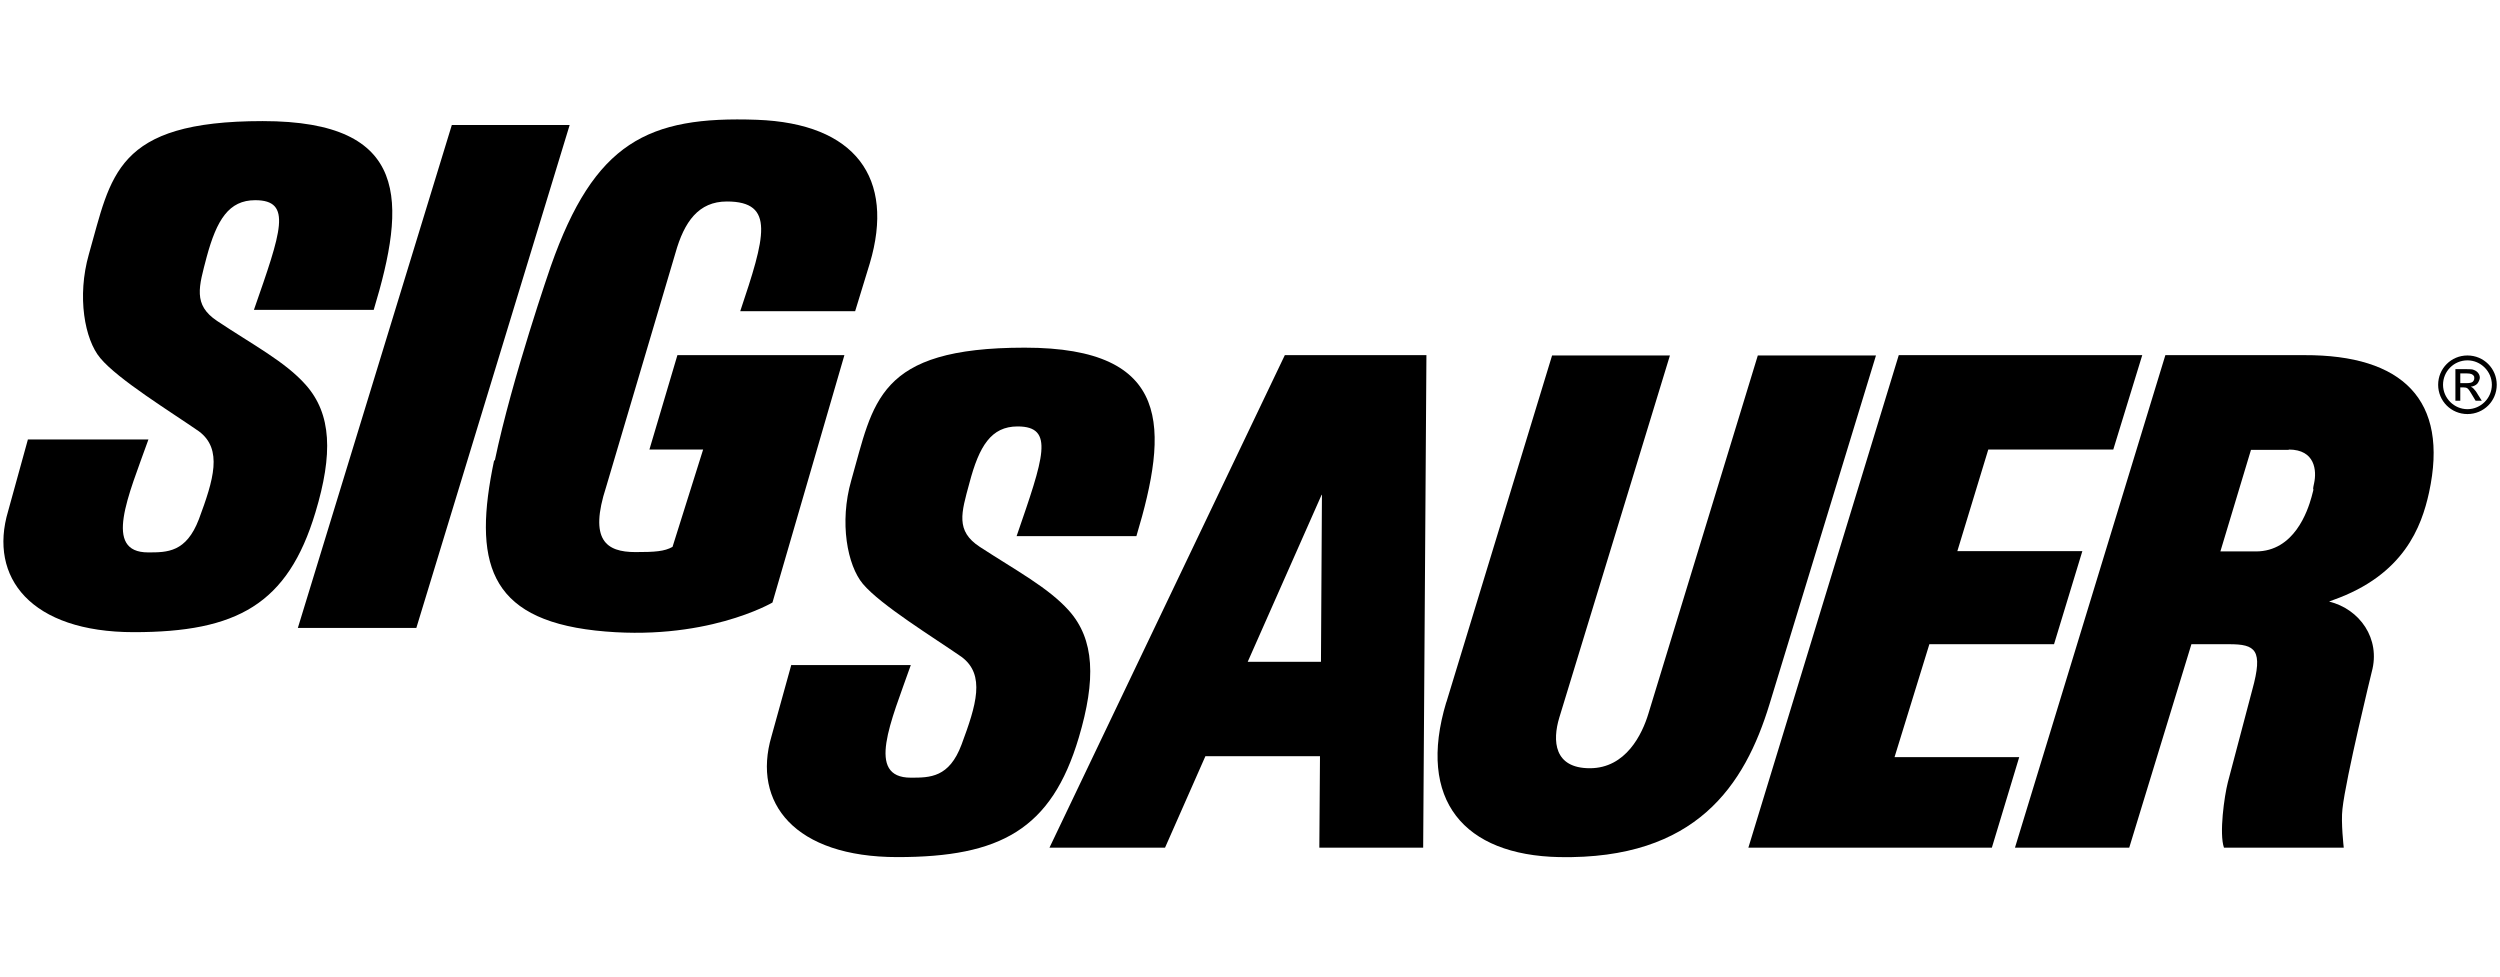
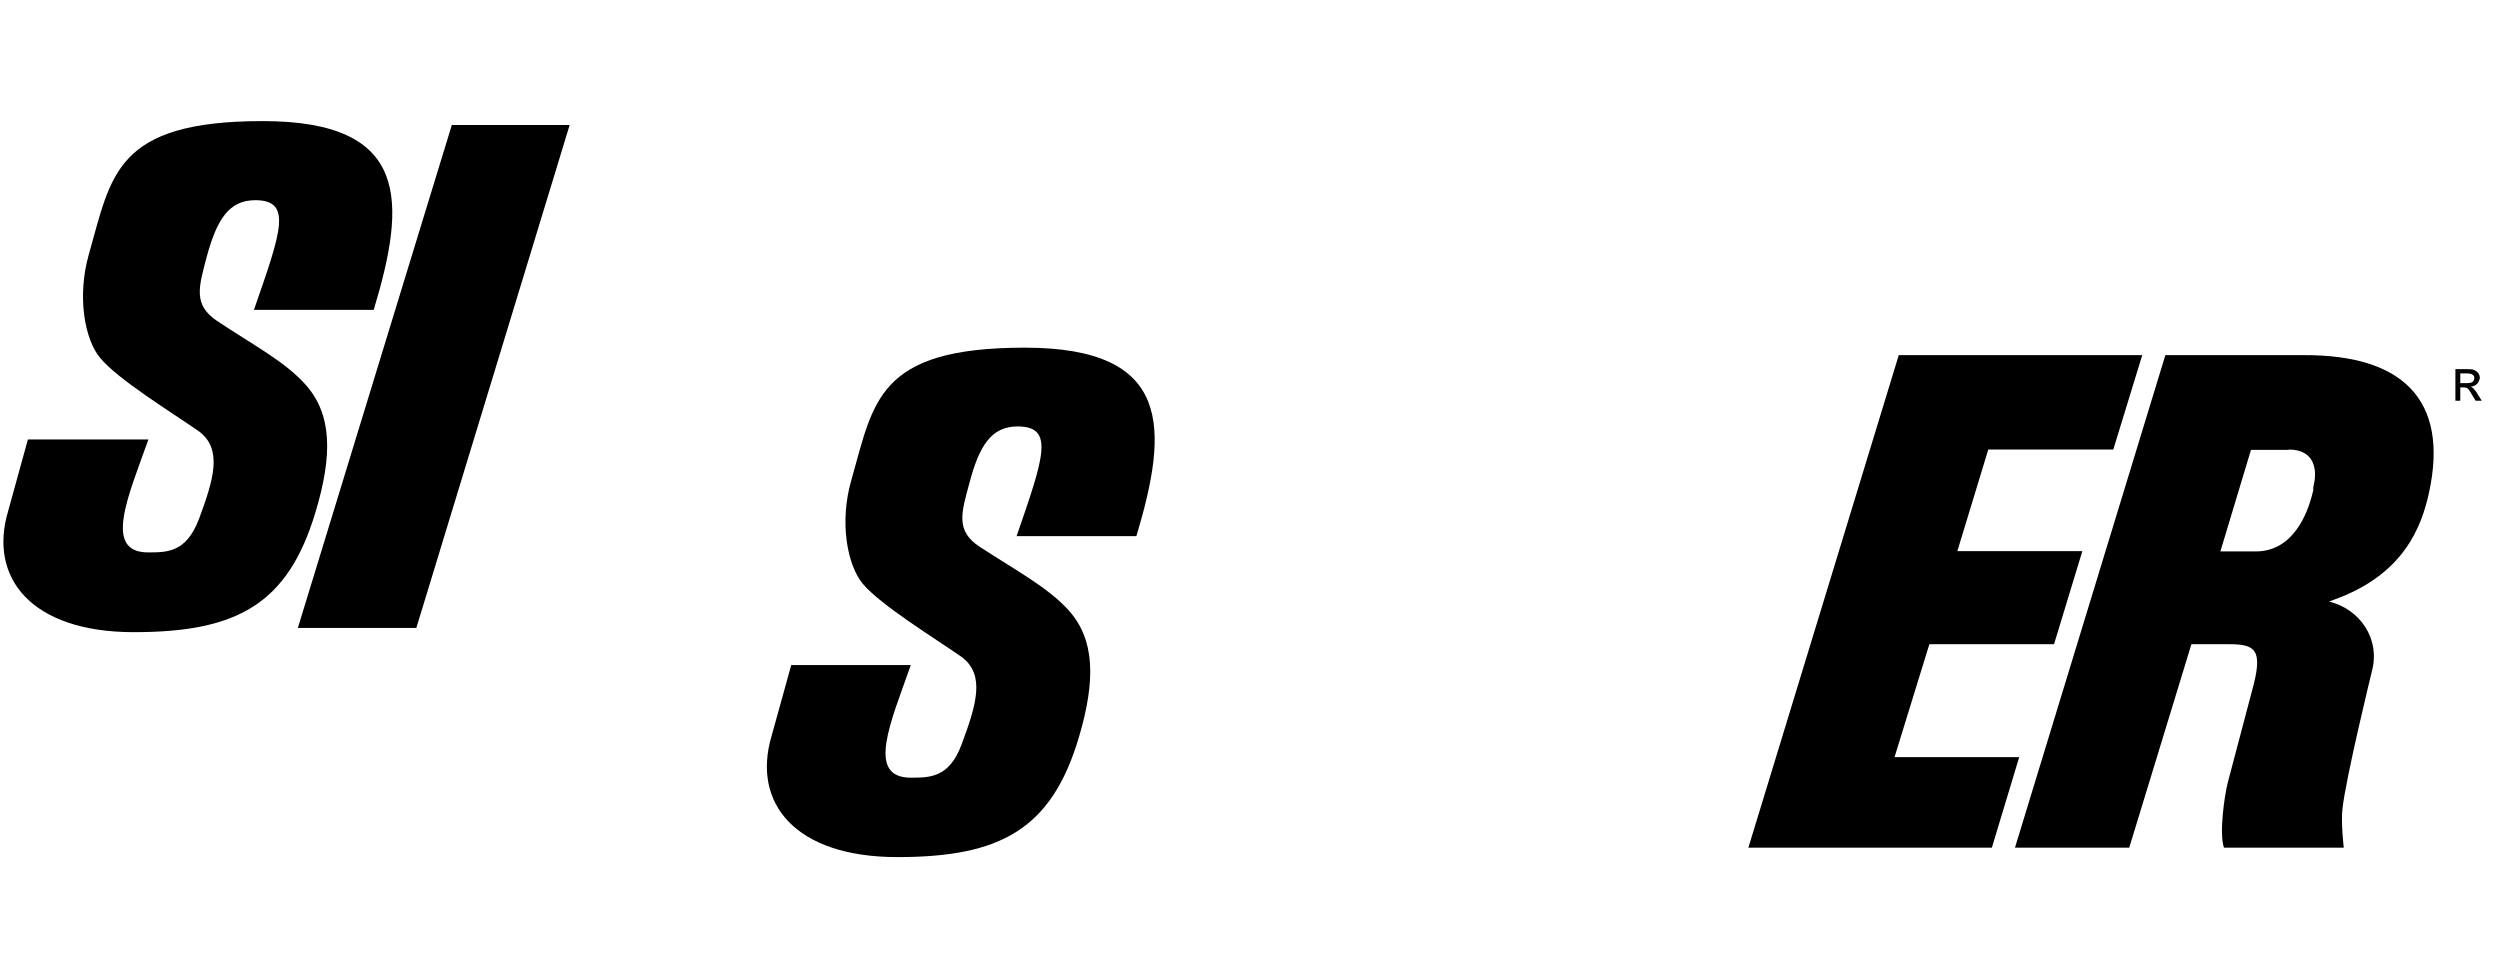
<svg xmlns="http://www.w3.org/2000/svg" id="Ebene_1" version="1.1" viewBox="0 0 768 300">
  <defs>
    <style>
      .st0 {
        fill-rule: evenodd;
      }
    </style>
  </defs>
  <g>
    <path class="st0" d="M703.1,138.1c8.2,0,8.6,6.6,7.8,10.3-.8,3.6.4,0-.8,4.3-1.2,4.3-5.3,16.7-17.1,16.7h-10.9s9.4-31.2,9.4-31.2h11.6ZM684.8,197.9c8.1,0,10.5,1.7,7.1,14l-7.5,28.4c-1.1,4.3-2.7,15.8-1.2,20.1h36.8s-.9-7.8-.4-11.9c1-9.4,9-42.1,9-42.1,2.8-10.2-3.7-19.3-13.1-21.6l1.3-.5c21.7-7.7,27.1-22.5,29.4-33,6.2-28.5-8.2-42.3-38.3-42.2h-42.7c0,0-46.2,151.3-46.2,151.3h35.1l19.1-62.5h11.5Z" />
    <path d="M8.6,134.9l-6.1,22.1c-6.1,20.4,7,37.2,38.6,37.2s47.3-8.5,55.8-36.8c5.4-17.9,5-30.2-3-39.2-6.3-7.1-16.1-12.2-27.2-19.6-7.5-5-5.6-10.5-3.2-19.7,3.1-11.4,6.8-17.4,14.9-17.4,11.5,0,8,9.6-.4,33.7h36.8c10-33.1,11.4-58-34.1-58s-46.5,16.8-53.4,40.9c-3.7,13-1.3,26.2,3.5,31.9,5.5,6.6,21.5,16.4,30.3,22.5,7.4,5.5,4.5,14.9,0,27-3.9,10.2-9.7,10.2-15.6,10.2-13.9,0-6.1-17.3.1-34.7H8.6Z" />
    <path d="M243.1,204.2l-6.1,22c-6,20.4,7.1,37.1,38.7,37.1s47.3-8.5,55.7-36.7c5.3-17.8,4.9-30.2-3.1-39.1-6.3-7-16.1-12.2-27.3-19.5-7.5-4.9-5.7-10.4-3.2-19.6,3-11.4,6.7-17.4,14.8-17.4,11.5,0,8,9.6-.3,33.7h36.8c9.9-33,11.2-57.9-34.3-57.9s-46.4,16.7-53.3,40.8c-3.7,12.9-1.2,26.1,3.6,31.8,5.5,6.5,21.5,16.3,30.3,22.4,7.4,5.5,4.5,14.8,0,26.9-3.8,10.2-9.7,10.2-15.6,10.2-13.9,0-6.1-17.2,0-34.6h-36.8Z" />
    <polygon points="127.9 192.9 175 38.4 138.8 38.4 91.5 192.9 127.7 192.9 127.9 192.9" />
-     <path d="M151.8,141.4c-6.5,30.9-2,48.6,31.1,52.3,33.5,3.7,54.4-8.6,54.4-8.6l22.1-76h-51.3l-8.6,29h16.5l-9.4,29.9c-2.5,1.4-5.4,1.6-11.4,1.6-9,0-14.3-3.7-9-20l21.3-71.9c2.7-9.6,7.1-15.8,15.8-15.8,15,0,11.7,11,4.1,33.7h35.3l4.5-14.7c7.8-26.2-4.4-43-34.7-44.1-33.5-1.2-49.9,6.9-63.3,45,0,0-11.9,34.3-17.2,59.7h0Z" />
-     <path d="M444.3,215.7c-9.1,30.2,5.5,47,34.7,47.6,42.1.8,57-22.1,64.6-47l32.7-107.1h-36.3l-33.6,110c-1.9,6.3-6.9,16.8-18,16.8s-11.5-8.5-9.4-15.5l34-111.3h-36.2l-32.5,106.6h0Z" />
    <polygon points="611.9 260.4 620.3 232.6 582 232.6 592.7 197.9 631 197.9 639.7 169.3 601.3 169.3 610.8 138.1 649.2 138.1 658.1 109.1 583.3 109.1 537.1 260.4 611.9 260.4 611.9 260.4" />
-     <path class="st0" d="M406,152l-22.7,51.3h22.5l.3-51.3h0ZM357.9,260.4l12.4-28.1h35.2l-.2,28.1h31.9l1-151.3h-43.5l-72.3,151.3h35.5Z" />
  </g>
  <g>
    <path d="M754.3,123.1v-9.7h3.3c1.1,0,2,0,2.5.3.5.2.9.5,1.2.9.3.4.5.9.5,1.4s-.3,1.3-.8,1.9c-.5.5-1.2.8-2,.9.3.1.6.3.8.5.4.4.9,1,1.4,1.9l1.2,1.9h-1.9l-.9-1.5c-.7-1.2-1.2-2-1.6-2.3-.3-.2-.7-.3-1.3-.3h-.9v4.1h-1.6ZM755.8,117.7h1.9c.9,0,1.5-.1,1.9-.4.3-.3.5-.6.5-1.1s0-.5-.2-.8c-.2-.2-.4-.4-.7-.5-.3-.1-.8-.2-1.6-.2h-1.8v2.9Z" />
-     <path d="M767,118.2c0,5-4,9-9,9s-9-4-9-9,4-9,9-9,9,4,9,9ZM758,110.7c-4.2,0-7.5,3.4-7.5,7.5s3.4,7.5,7.5,7.5,7.5-3.4,7.5-7.5-3.4-7.5-7.5-7.5Z" />
  </g>
</svg>